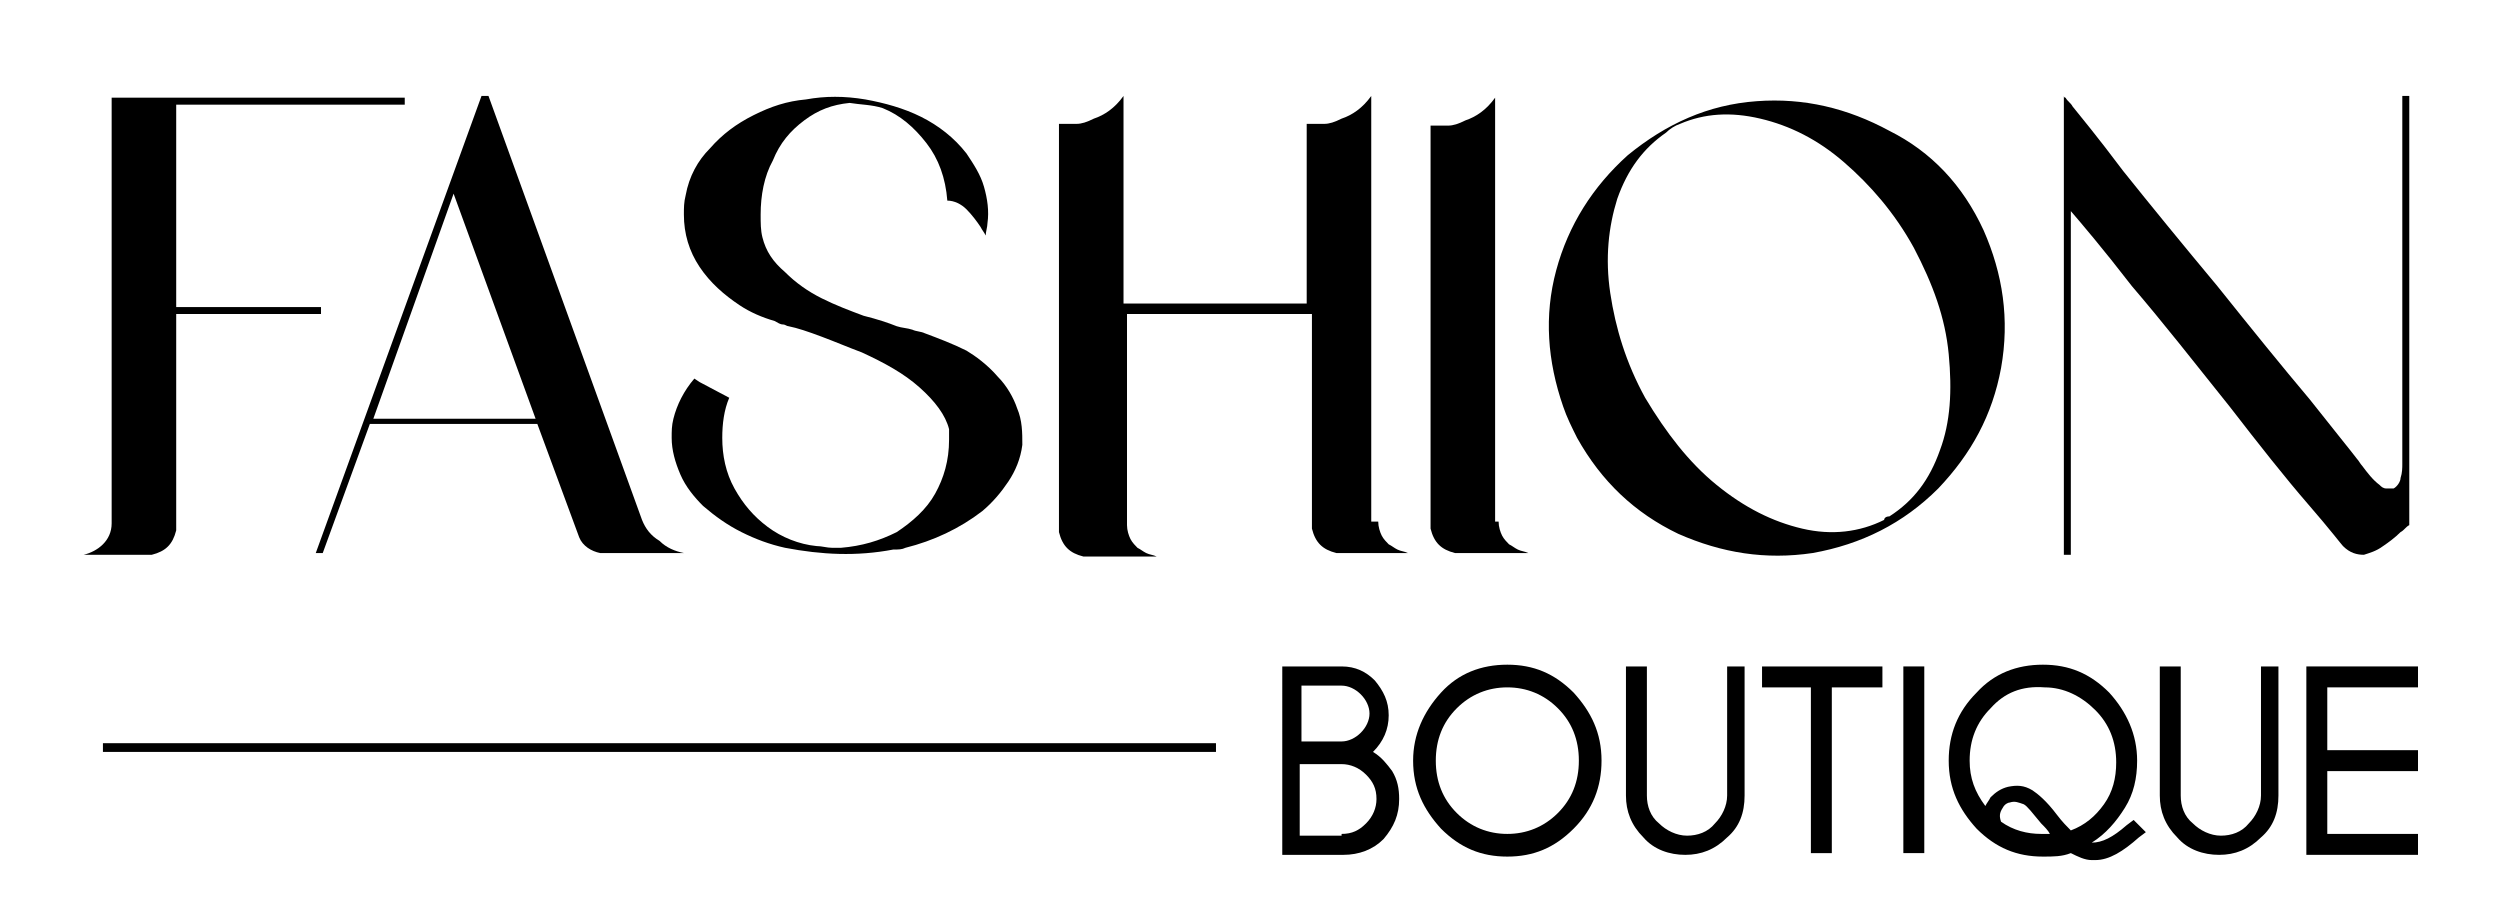
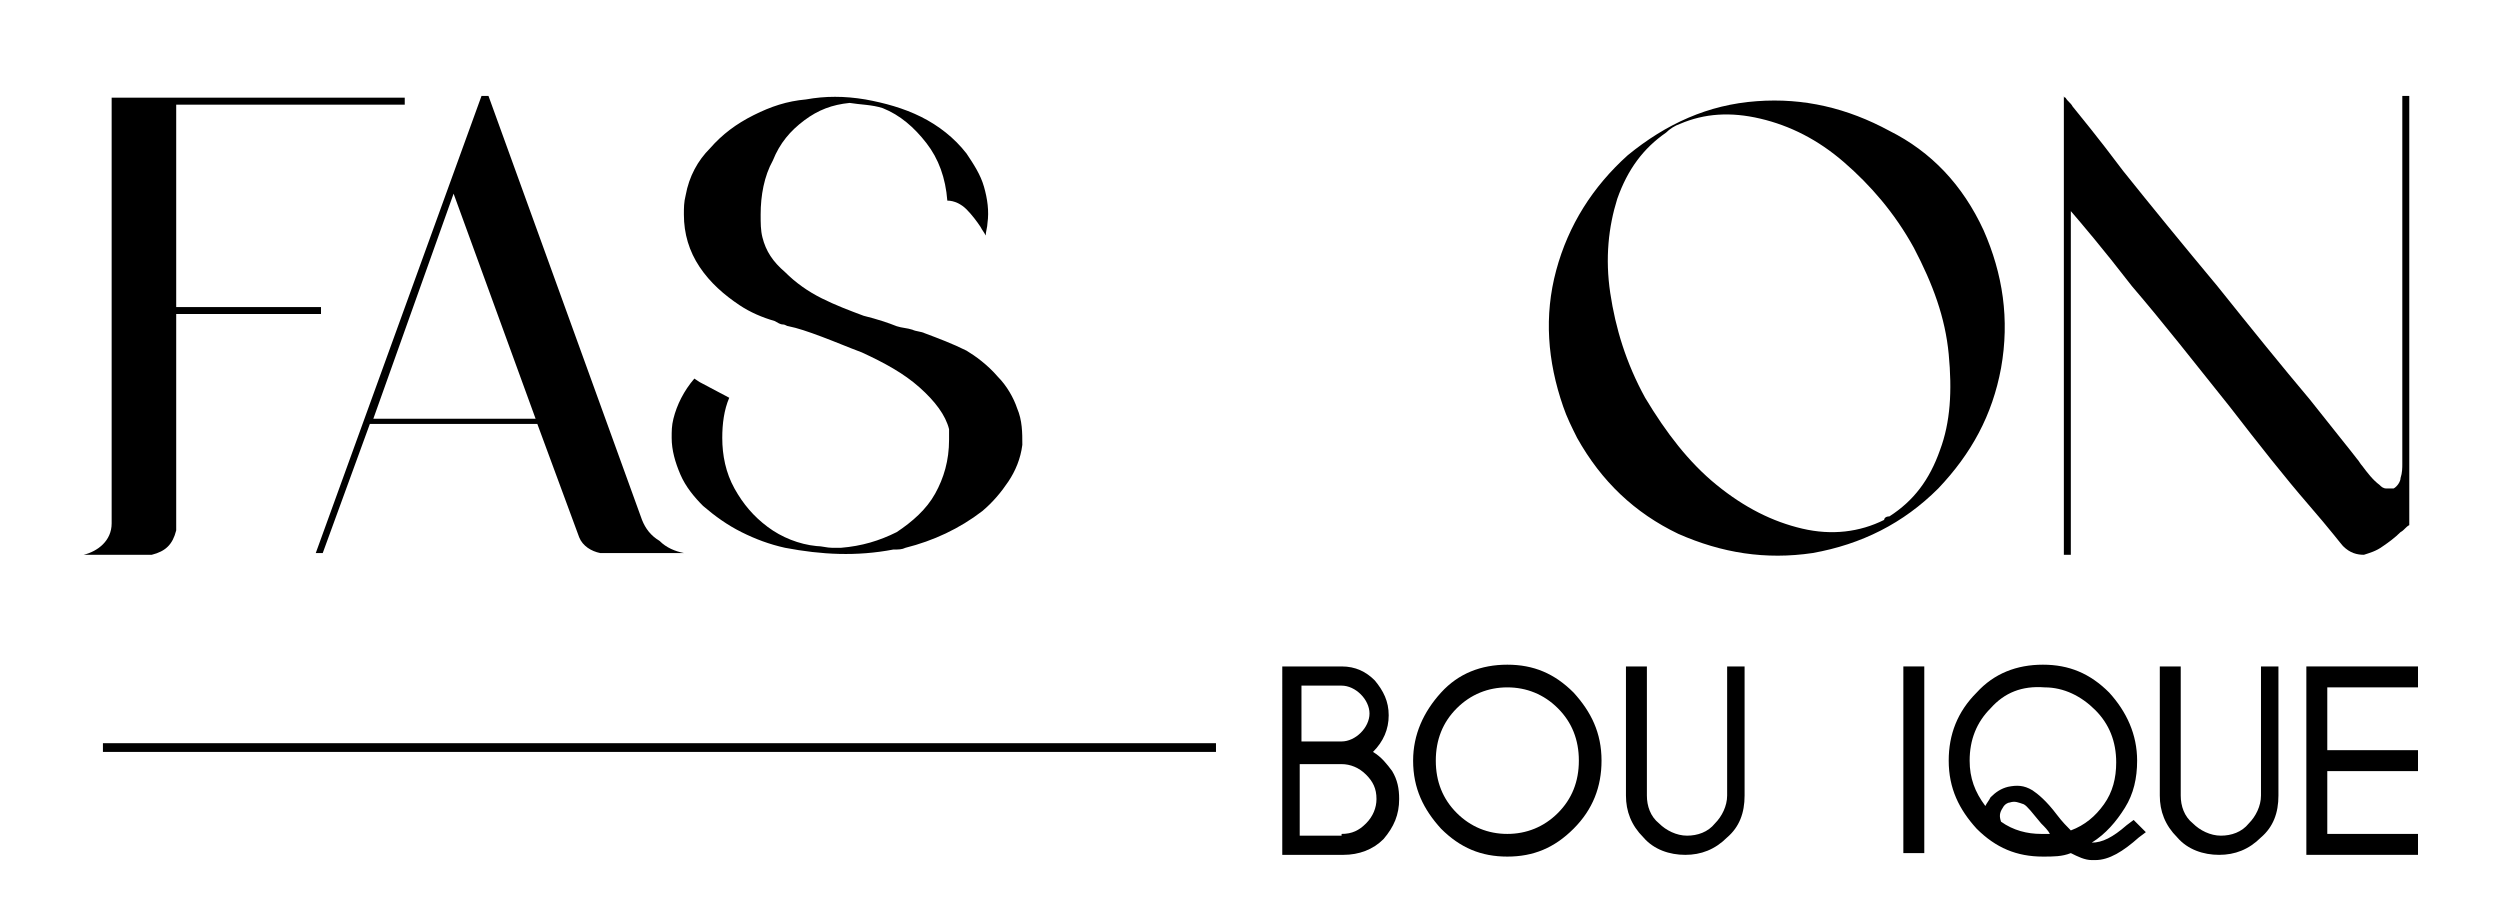
<svg xmlns="http://www.w3.org/2000/svg" version="1.1" id="Layer_1" x="0px" y="0px" viewBox="0 0 143.3 52" style="enable-background:new 0 0 143.3 52;" xml:space="preserve">
  <g>
    <path d="M8.4,31.8H4.6l0.2,0c0.4-0.1,0.8-0.3,1.1-0.6c0.3-0.3,0.5-0.7,0.5-1.2V5.6h3.7v0h13.1V6l-0.6,0L22,6H10.1v11.6h8.3V18h-8.3   c0,8.2,0,12.3,0,12.4v0c-0.2,0.8-0.6,1.2-1.4,1.4L8.4,31.8z" />
    <path d="M39.2,31.7h-2.1c-1.7,0-2.6,0-2.7,0c-0.5-0.1-1-0.4-1.2-0.9l-2.4-6.5h-9.6l-2.7,7.4h-0.4l9.5-26.2H28l8.8,24.3   c0.2,0.5,0.5,0.9,1,1.2C38.2,31.4,38.7,31.6,39.2,31.7z M30.7,24L26,11.1L21.4,24H30.7z" />
    <path d="M57.2,21.6c0.5,0.5,0.9,1.2,1.1,1.8c0.3,0.7,0.3,1.4,0.3,2.1c-0.1,0.8-0.4,1.5-0.8,2.1c-0.4,0.6-0.9,1.2-1.5,1.7   c-1.3,1-2.8,1.7-4.4,2.1c-0.2,0.1-0.4,0.1-0.7,0.1c-2.1,0.4-4.1,0.3-6.2-0.1c0,0,0,0,0,0c0,0,0,0,0,0c-0.9-0.2-1.7-0.5-2.5-0.9   c-0.8-0.4-1.5-0.9-2.2-1.5c-0.5-0.5-1-1.1-1.3-1.8c-0.3-0.7-0.5-1.4-0.5-2.1v0c0-0.4,0-0.7,0.1-1.1c0.2-0.8,0.6-1.6,1.2-2.3   l0.3,0.2l1.7,0.9c-0.3,0.7-0.4,1.5-0.4,2.3c0,1,0.2,2,0.7,2.9c0.5,0.9,1.1,1.6,1.9,2.2c0.8,0.6,1.8,1,2.8,1.1h0   c0.3,0,0.6,0.1,0.9,0.1c0,0,0.1,0,0.2,0c0.1,0,0.2,0,0.3,0c1.2-0.1,2.2-0.4,3.2-0.9c0.9-0.6,1.7-1.3,2.2-2.2s0.8-1.9,0.8-3.1   c0-0.2,0-0.4,0-0.6c-0.2-0.8-0.8-1.6-1.7-2.4c-0.9-0.8-2-1.4-3.3-2c-0.8-0.3-1.5-0.6-2.3-0.9c-0.8-0.3-1.4-0.5-1.9-0.6   c-0.1,0-0.2-0.1-0.3-0.1c-0.2,0-0.3-0.1-0.5-0.2c-0.7-0.2-1.4-0.5-2-0.9c-0.9-0.6-1.7-1.3-2.3-2.2c-0.6-0.9-0.9-1.9-0.9-3   c0-0.4,0-0.7,0.1-1.1c0.2-1.1,0.7-2,1.4-2.7c0.7-0.8,1.5-1.4,2.5-1.9s1.9-0.8,3-0.9c1.1-0.2,2.2-0.2,3.4,0c1.1,0.2,2.2,0.5,3.2,1   c1,0.5,1.9,1.2,2.6,2.1c0.4,0.6,0.8,1.2,1,1.9c0.2,0.7,0.3,1.4,0.2,2.1c0,0.2-0.1,0.5-0.1,0.7c-0.1-0.2-0.2-0.3-0.3-0.5   c-0.2-0.3-0.5-0.7-0.8-1c-0.3-0.3-0.7-0.5-1.1-0.5c-0.1-1.3-0.5-2.4-1.2-3.3c-0.7-0.9-1.5-1.6-2.5-2c-0.6-0.2-1.3-0.2-1.9-0.3   c-1,0.1-1.8,0.4-2.6,1c-0.8,0.6-1.4,1.3-1.8,2.3c-0.5,0.9-0.7,2-0.7,3.1c0,0.5,0,0.9,0.1,1.3c0.2,0.8,0.6,1.4,1.3,2   c0.6,0.6,1.3,1.1,2.1,1.5c0.8,0.4,1.6,0.7,2.4,1c0.8,0.2,1.4,0.4,1.9,0.6c0.3,0.1,0.6,0.1,0.9,0.2c0.2,0.1,0.5,0.1,0.7,0.2   c0.8,0.3,1.6,0.6,2.4,1C55.9,20.4,56.6,20.9,57.2,21.6z" />
-     <path d="M79,29.9c0,0.3,0.1,0.6,0.2,0.8c0.1,0.2,0.3,0.4,0.4,0.5c0.2,0.1,0.3,0.2,0.5,0.3s0.4,0.1,0.6,0.2H79h-2.1   c-0.1,0-0.2,0-0.3,0c-0.8-0.2-1.2-0.6-1.4-1.4c0-0.1,0-0.1,0-0.2v-9.5v-2.6c-0.2,0-0.5,0-0.7,0c-0.2,0-0.4,0-0.5,0   c-1.1,0-2.2,0-3.4,0c-1.3,0-2.6,0-3.9,0c-0.7,0-1.4,0-2.1,0v1.9v2.4v7.8c0,0.3,0.1,0.6,0.2,0.8c0.1,0.2,0.3,0.4,0.4,0.5   c0.2,0.1,0.3,0.2,0.5,0.3c0.2,0.1,0.4,0.1,0.6,0.2h-1.8h-2.1c-0.1,0-0.2,0-0.3,0c-0.8-0.2-1.2-0.6-1.4-1.4c0-0.1,0-0.1,0-0.2v-9.6   v-3.8V7.1c0.4,0,0.7,0,1,0c0.3,0,0.6-0.1,1-0.3c0.6-0.2,1.2-0.6,1.7-1.3v11.9c0.9,0,1.7,0,2.5,0c1.3,0,2.6,0,3.9,0   c1.1,0,2.1,0,3.2,0c0.3,0,0.6,0,0.9,0v-0.8V7.1c0.4,0,0.7,0,1,0c0.3,0,0.6-0.1,1-0.3c0.6-0.2,1.2-0.6,1.7-1.3v14.2v2.4V29.9z" />
-     <path d="M85.9,29.9c0,0.3,0.1,0.6,0.2,0.8c0.1,0.2,0.3,0.4,0.4,0.5c0.2,0.1,0.3,0.2,0.5,0.3c0.2,0.1,0.4,0.1,0.6,0.2h-1.8h-2.1   c-0.1,0-0.2,0-0.3,0c-0.8-0.2-1.2-0.6-1.4-1.4c0-0.1,0-0.1,0-0.2v-9.5v-3.8V7.2c0.4,0,0.7,0,1,0c0.3,0,0.6-0.1,1-0.3   c0.6-0.2,1.2-0.6,1.7-1.3v14.2v2.4V29.9z" />
    <path d="M113.7,13.2c1.1,2.5,1.5,5.1,1,7.9c-0.5,2.7-1.7,4.9-3.6,6.9c-2,2-4.4,3.2-7.2,3.7c-2.7,0.4-5.2,0-7.7-1.1   c-2.5-1.2-4.4-3-5.8-5.5c-0.3-0.6-0.6-1.2-0.8-1.8c-0.9-2.6-1.1-5.2-0.4-7.8c0.7-2.6,2.1-4.8,4.1-6.6c2.2-1.8,4.6-2.9,7.4-3.1   c2.7-0.2,5.2,0.4,7.6,1.7C110.7,8.7,112.5,10.6,113.7,13.2z M108.3,29.6C108.3,29.6,108.3,29.5,108.3,29.6c1.4-0.9,2.3-2.1,2.9-3.8   c0.6-1.6,0.7-3.4,0.5-5.5s-0.9-4-2-6.1c-1.1-2-2.5-3.6-4-4.9c-1.5-1.3-3.1-2.1-4.8-2.5c-1.7-0.4-3.2-0.3-4.6,0.3h0   c-0.3,0.1-0.6,0.3-0.8,0.5h0c-1.3,0.9-2.2,2.1-2.8,3.8c-0.5,1.6-0.7,3.4-0.4,5.4c0.3,2,0.9,4,2,6c1.2,2,2.5,3.7,4.1,5   c1.6,1.3,3.2,2.1,4.9,2.5c1.7,0.4,3.3,0.2,4.7-0.5h0C108,29.7,108.1,29.6,108.3,29.6z" />
    <path d="M138.1,5.5c0,0.3,0,1.4,0,3.5c0,2.1,0,4.4,0,7.1c0,2.7,0,5.1,0,7.3s0,3.6,0,4.3c0,0.1,0,0.9,0,2.4   c-0.2,0.1-0.3,0.3-0.5,0.4c-0.3,0.3-0.7,0.6-1,0.8c-0.4,0.3-0.8,0.4-1.1,0.5c-0.4,0-0.8-0.1-1.2-0.5c-0.1-0.1-0.7-0.9-2-2.4   c-1.3-1.5-2.8-3.4-4.5-5.6c-2-2.5-3.8-4.8-5.6-6.9c-1.7-2.2-2.9-3.6-3.5-4.3v19.7h-0.4c0,0,0,0,0-0.1c0-0.3,0-1.7,0-4.2   c0-2.5,0-5.3,0-8.5c0-3.2,0-6,0-8.6c0-2.5,0-4.2,0-4.9c0,0,0,0.1,0.1,0.1c0.1,0.2,0.3,0.3,0.4,0.5c0.4,0.5,1.4,1.7,2.9,3.7   c1.6,2,3.4,4.2,5.4,6.6c2,2.5,3.7,4.6,5.3,6.5c1.5,1.9,2.4,3,2.7,3.4c0.1,0.1,0.2,0.3,0.3,0.4c0.3,0.4,0.6,0.8,1,1.1   c0.1,0.1,0.2,0.2,0.4,0.2c0.1,0,0.3,0,0.4,0c0.2-0.1,0.4-0.4,0.4-0.6c0.1-0.3,0.1-0.6,0.1-0.8c0,0,0,0,0-0.1c0-0.5,0-2,0-4.4   c0-2.5,0-5.2,0-8.1c0-2.9,0-5.2,0-6.9c0-0.9,0-1.4,0-1.6H138.1z" />
  </g>
  <g>
    <path d="M79.6,41c0,0.8-0.3,1.5-0.9,2.1c0.5,0.3,0.8,0.7,1.1,1.1c0.3,0.5,0.4,1,0.4,1.6c0,0.9-0.3,1.6-0.9,2.3   c-0.6,0.6-1.4,0.9-2.3,0.9h-3.5V38.2h3.4c0.8,0,1.4,0.3,1.9,0.8C79.3,39.6,79.6,40.2,79.6,41z M74.6,42.5h2.3   c0.4,0,0.8-0.2,1.1-0.5c0.3-0.3,0.5-0.7,0.5-1.1c0-0.4-0.2-0.8-0.5-1.1c-0.3-0.3-0.7-0.5-1.1-0.5h-2.3V42.5z M76.9,47.8   c0.6,0,1-0.2,1.4-0.6c0.4-0.4,0.6-0.9,0.6-1.4c0-0.6-0.2-1-0.6-1.4c-0.4-0.4-0.9-0.6-1.4-0.6h-2.4v4.1H76.9z" />
    <path d="M82.6,39.7c1-1.1,2.3-1.6,3.8-1.6c1.5,0,2.7,0.5,3.8,1.6c1,1.1,1.6,2.3,1.6,3.9c0,1.5-0.5,2.8-1.6,3.9   c-1.1,1.1-2.3,1.6-3.8,1.6c-1.5,0-2.7-0.5-3.8-1.6c-1-1.1-1.6-2.3-1.6-3.9C81,42.1,81.6,40.8,82.6,39.7z M83.5,46.6   c0.8,0.8,1.8,1.2,2.9,1.2s2.1-0.4,2.9-1.2c0.8-0.8,1.2-1.8,1.2-3s-0.4-2.2-1.2-3c-0.8-0.8-1.8-1.2-2.9-1.2s-2.1,0.4-2.9,1.2   c-0.8,0.8-1.2,1.8-1.2,3S82.7,45.8,83.5,46.6z" />
    <path d="M98.8,38.2h1.2v7.4c0,1-0.3,1.8-1,2.4c-0.7,0.7-1.5,1-2.4,1s-1.8-0.3-2.4-1c-0.7-0.7-1-1.5-1-2.4v-7.4h1.2v7.4   c0,0.6,0.2,1.2,0.7,1.6c0.4,0.4,1,0.7,1.6,0.7c0.6,0,1.2-0.2,1.6-0.7c0.4-0.4,0.7-1,0.7-1.6V38.2z" />
-     <path d="M107.9,38.2v1.2H105v9.5h-1.2v-9.5H101v-1.2H107.9z" />
    <path d="M109.1,38.2h1.2v10.7h-1.2V38.2z" />
    <path d="M119.9,48.3c0.6,0,1.2-0.3,2-1l0.4-0.3l0.7,0.7l-0.4,0.3c-0.9,0.8-1.7,1.3-2.5,1.3c-0.1,0-0.1,0-0.2,0   c-0.4,0-0.8-0.2-1.2-0.4c-0.5,0.2-1,0.2-1.6,0.2c-1.5,0-2.7-0.5-3.8-1.6c-1-1.1-1.6-2.3-1.6-3.9c0-1.5,0.5-2.8,1.6-3.9   c1-1.1,2.3-1.6,3.8-1.6c1.5,0,2.7,0.5,3.8,1.6c1,1.1,1.6,2.4,1.6,3.9c0,1-0.2,1.9-0.7,2.7c-0.5,0.8-1.1,1.5-1.9,2   C119.8,48.3,119.9,48.3,119.9,48.3z M114.1,40.6c-0.8,0.8-1.2,1.8-1.2,3c0,1,0.3,1.8,0.9,2.6c0.1-0.2,0.2-0.3,0.3-0.5   c0.3-0.3,0.6-0.5,1-0.6c0.5-0.1,0.9-0.1,1.4,0.2c0.3,0.2,0.8,0.6,1.4,1.4c0.3,0.4,0.6,0.7,0.8,0.9c0.8-0.3,1.4-0.8,1.9-1.5   c0.5-0.7,0.7-1.5,0.7-2.4c0-1.2-0.4-2.2-1.2-3c-0.8-0.8-1.8-1.3-2.9-1.3C115.9,39.3,114.9,39.7,114.1,40.6z M114.8,46.3   c-0.2,0.3-0.2,0.5-0.1,0.8c0.7,0.5,1.5,0.7,2.3,0.7c0.2,0,0.3,0,0.5,0c-0.1-0.2-0.3-0.4-0.5-0.6c-0.5-0.6-0.8-1-1-1.1   c-0.3-0.1-0.5-0.2-0.8-0.1C115.1,46,114.9,46.1,114.8,46.3z" />
    <path d="M129.4,38.2h1.2v7.4c0,1-0.3,1.8-1,2.4c-0.7,0.7-1.5,1-2.4,1s-1.8-0.3-2.4-1c-0.7-0.7-1-1.5-1-2.4v-7.4h1.2v7.4   c0,0.6,0.2,1.2,0.7,1.6c0.4,0.4,1,0.7,1.6,0.7c0.6,0,1.2-0.2,1.6-0.7c0.4-0.4,0.7-1,0.7-1.6V38.2z" />
    <path d="M132.2,38.2h6.4v1.2h-5.2V43h5.2v1.2h-5.2v3.6h5.2v1.2h-6.4V38.2z" />
  </g>
  <rect x="5.9" y="42.6" width="63.8" height="0.5" />
</svg>